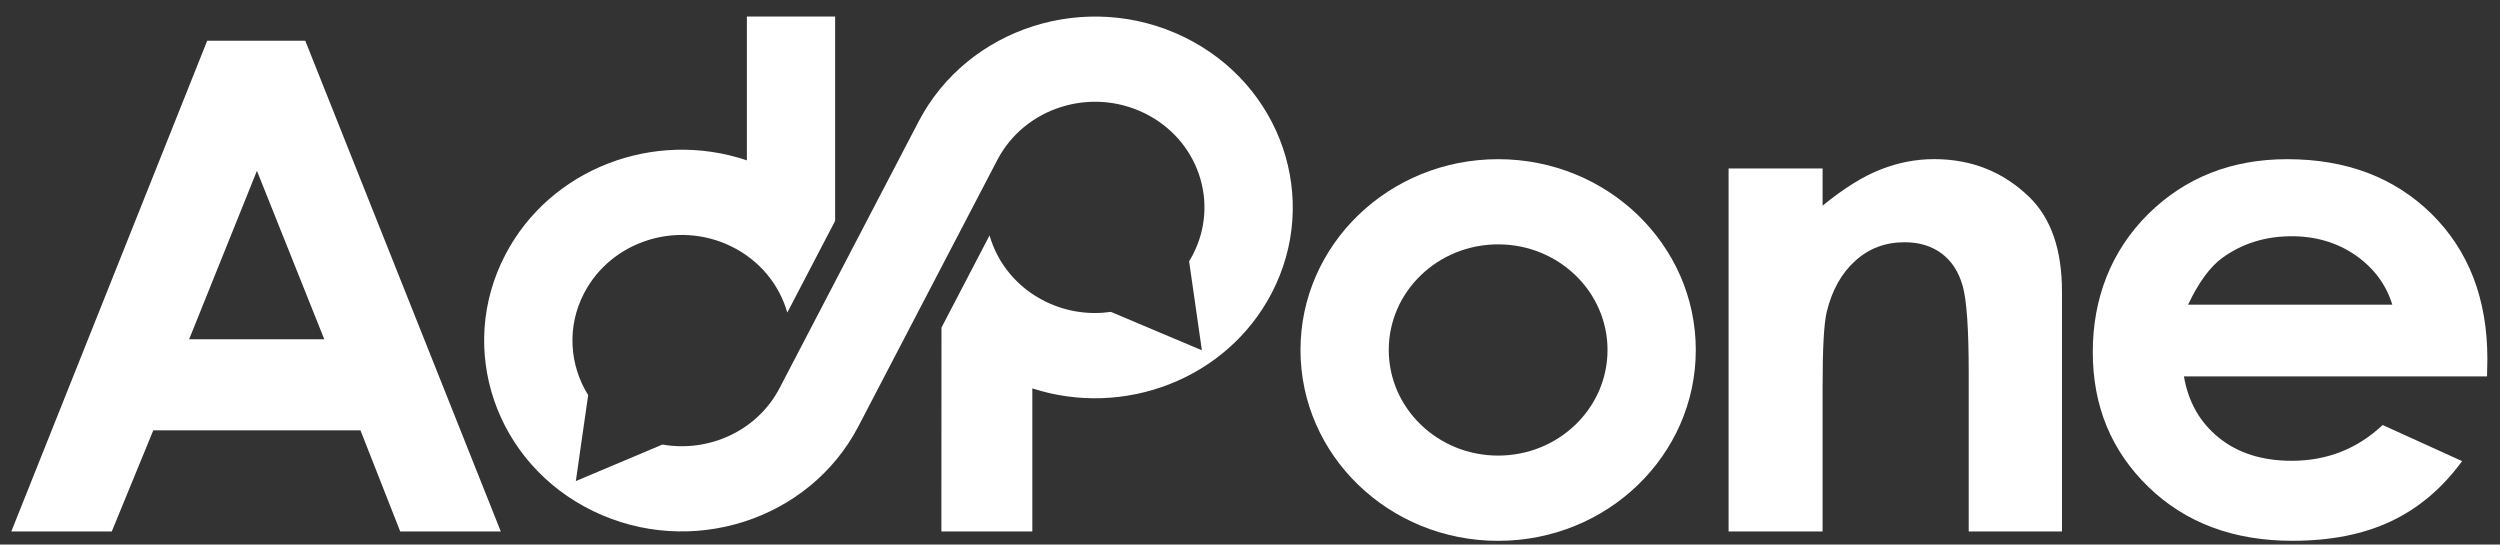
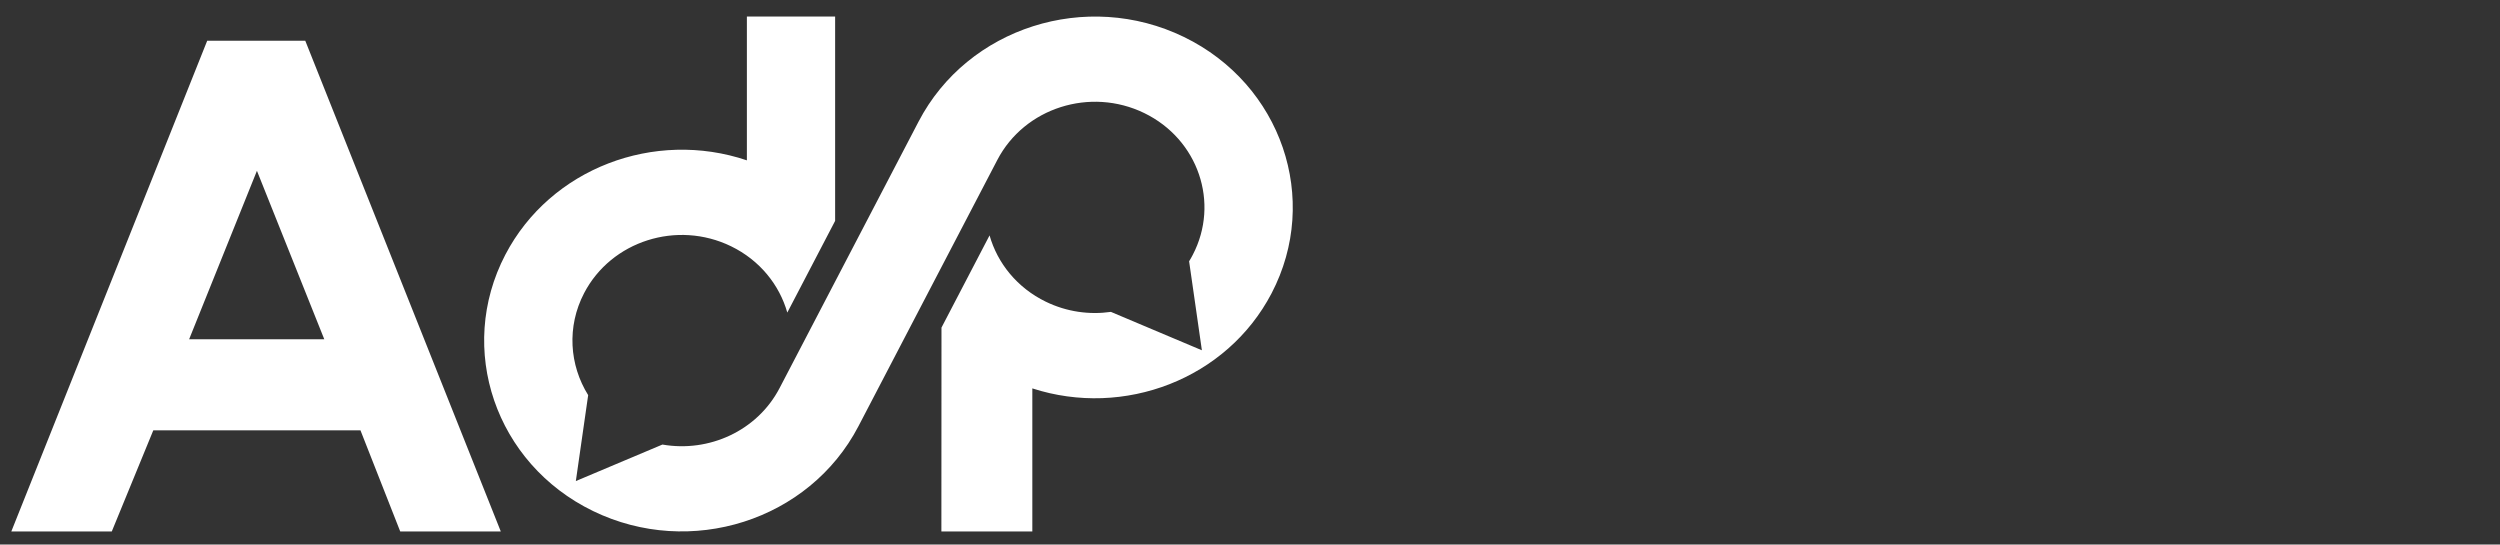
<svg xmlns="http://www.w3.org/2000/svg" width="101" height="22" viewBox="0 0 101 22" fill="none">
  <rect x="0" y="0" width="101" height="22" fill="#333333" stroke="none" />
  <g clip-path="url(#clip0_1001_396)">
-     <path fill-rule="evenodd" clip-rule="evenodd" d="M33.739 8.893V8.923L33.729 8.943L31.807 12.628C31.487 11.507 30.696 10.514 29.534 9.949C27.354 8.889 24.697 9.736 23.599 11.841C22.891 13.198 23.005 14.749 23.762 15.963L23.558 17.385L23.264 19.435L25.229 18.606L26.762 17.96C28.64 18.288 30.594 17.408 31.495 15.679L34.486 9.944L37.11 4.913C39.093 1.109 43.894 -0.42 47.833 1.494C51.772 3.41 53.357 8.044 51.373 11.847C49.564 15.315 45.412 16.893 41.706 15.691V21.47H38.032L38.036 13.235L39.978 9.51C40.298 10.633 41.09 11.625 42.253 12.19C43.097 12.6 44.012 12.724 44.881 12.6L46.591 13.322L48.556 14.151L48.262 12.101L48.04 10.556C48.092 10.473 48.141 10.386 48.187 10.297C49.285 8.193 48.408 5.627 46.228 4.568C44.048 3.508 41.391 4.355 40.293 6.46L37.302 12.194L34.678 17.226C32.694 21.028 27.894 22.559 23.955 20.644C20.016 18.729 18.431 14.094 20.415 10.291C22.239 6.794 26.446 5.219 30.174 6.478V0.668H33.739V8.892V8.893Z" fill="white" />
+     <path fill-rule="evenodd" clip-rule="evenodd" d="M33.739 8.893V8.923L33.729 8.943L31.807 12.628C31.487 11.507 30.696 10.514 29.534 9.949C27.354 8.889 24.697 9.736 23.599 11.841C22.891 13.198 23.005 14.749 23.762 15.963L23.558 17.385L23.264 19.435L25.229 18.606L26.762 17.96C28.64 18.288 30.594 17.408 31.495 15.679L37.11 4.913C39.093 1.109 43.894 -0.42 47.833 1.494C51.772 3.41 53.357 8.044 51.373 11.847C49.564 15.315 45.412 16.893 41.706 15.691V21.47H38.032L38.036 13.235L39.978 9.51C40.298 10.633 41.09 11.625 42.253 12.19C43.097 12.6 44.012 12.724 44.881 12.6L46.591 13.322L48.556 14.151L48.262 12.101L48.04 10.556C48.092 10.473 48.141 10.386 48.187 10.297C49.285 8.193 48.408 5.627 46.228 4.568C44.048 3.508 41.391 4.355 40.293 6.46L37.302 12.194L34.678 17.226C32.694 21.028 27.894 22.559 23.955 20.644C20.016 18.729 18.431 14.094 20.415 10.291C22.239 6.794 26.446 5.219 30.174 6.478V0.668H33.739V8.892V8.893Z" fill="white" />
    <path d="M8.369 1.646H12.333L20.232 21.471H16.169L14.563 17.386H6.193L4.516 21.471H0.457L8.371 1.646H8.369ZM10.379 6.903L7.641 13.706H13.101L10.381 6.903H10.379Z" fill="white" />
-     <path d="M69.835 6.807H73.633V8.307C74.5 7.603 75.281 7.116 75.986 6.844C76.688 6.568 77.406 6.429 78.14 6.429C79.65 6.429 80.927 6.94 81.98 7.957C82.866 8.817 83.304 10.091 83.304 11.784V21.471H79.536V15.044C79.536 13.292 79.455 12.128 79.293 11.553C79.131 10.978 78.845 10.542 78.439 10.238C78.034 9.939 77.54 9.787 76.943 9.787C76.166 9.787 75.504 10.036 74.952 10.537C74.399 11.034 74.013 11.723 73.799 12.603C73.689 13.063 73.633 14.056 73.633 15.584V21.472H69.835V6.807Z" fill="white" />
-     <path d="M100.475 15.207H88.231C88.407 16.246 88.884 17.075 89.651 17.691C90.417 18.307 91.394 18.616 92.586 18.616C94.011 18.616 95.235 18.133 96.259 17.171L99.469 18.629C98.669 19.724 97.711 20.534 96.592 21.062C95.477 21.587 94.153 21.848 92.615 21.848C90.232 21.848 88.294 21.122 86.797 19.673C85.297 18.22 84.548 16.403 84.548 14.223C84.548 12.043 85.296 10.129 86.787 8.647C88.284 7.171 90.155 6.431 92.405 6.431C94.796 6.431 96.739 7.171 98.241 8.647C99.738 10.129 100.49 12.079 100.49 14.502L100.476 15.206H100.475V15.207ZM96.65 12.309C96.397 11.49 95.902 10.827 95.164 10.312C94.425 9.802 93.562 9.544 92.586 9.544C91.528 9.544 90.595 9.833 89.794 10.409C89.294 10.768 88.827 11.403 88.398 12.309H96.65Z" fill="white" />
-     <path fill-rule="evenodd" clip-rule="evenodd" d="M60.525 6.431C56.114 6.431 52.54 9.882 52.54 14.14C52.54 18.398 56.114 21.85 60.525 21.85C64.935 21.85 68.51 18.398 68.51 14.14C68.51 9.882 64.935 6.431 60.525 6.431ZM60.525 9.872C58.084 9.872 56.106 11.783 56.106 14.139C56.106 16.495 58.084 18.406 60.525 18.406C62.965 18.406 64.944 16.495 64.944 14.139C64.944 11.783 62.965 9.872 60.525 9.872Z" fill="white" />
  </g>
  <defs>
    <clipPath id="clip0_1001_396">
      <rect width="100.033" height="21.182" fill="white" transform="translate(0.457 0.668)" />
    </clipPath>
  </defs>
</svg>